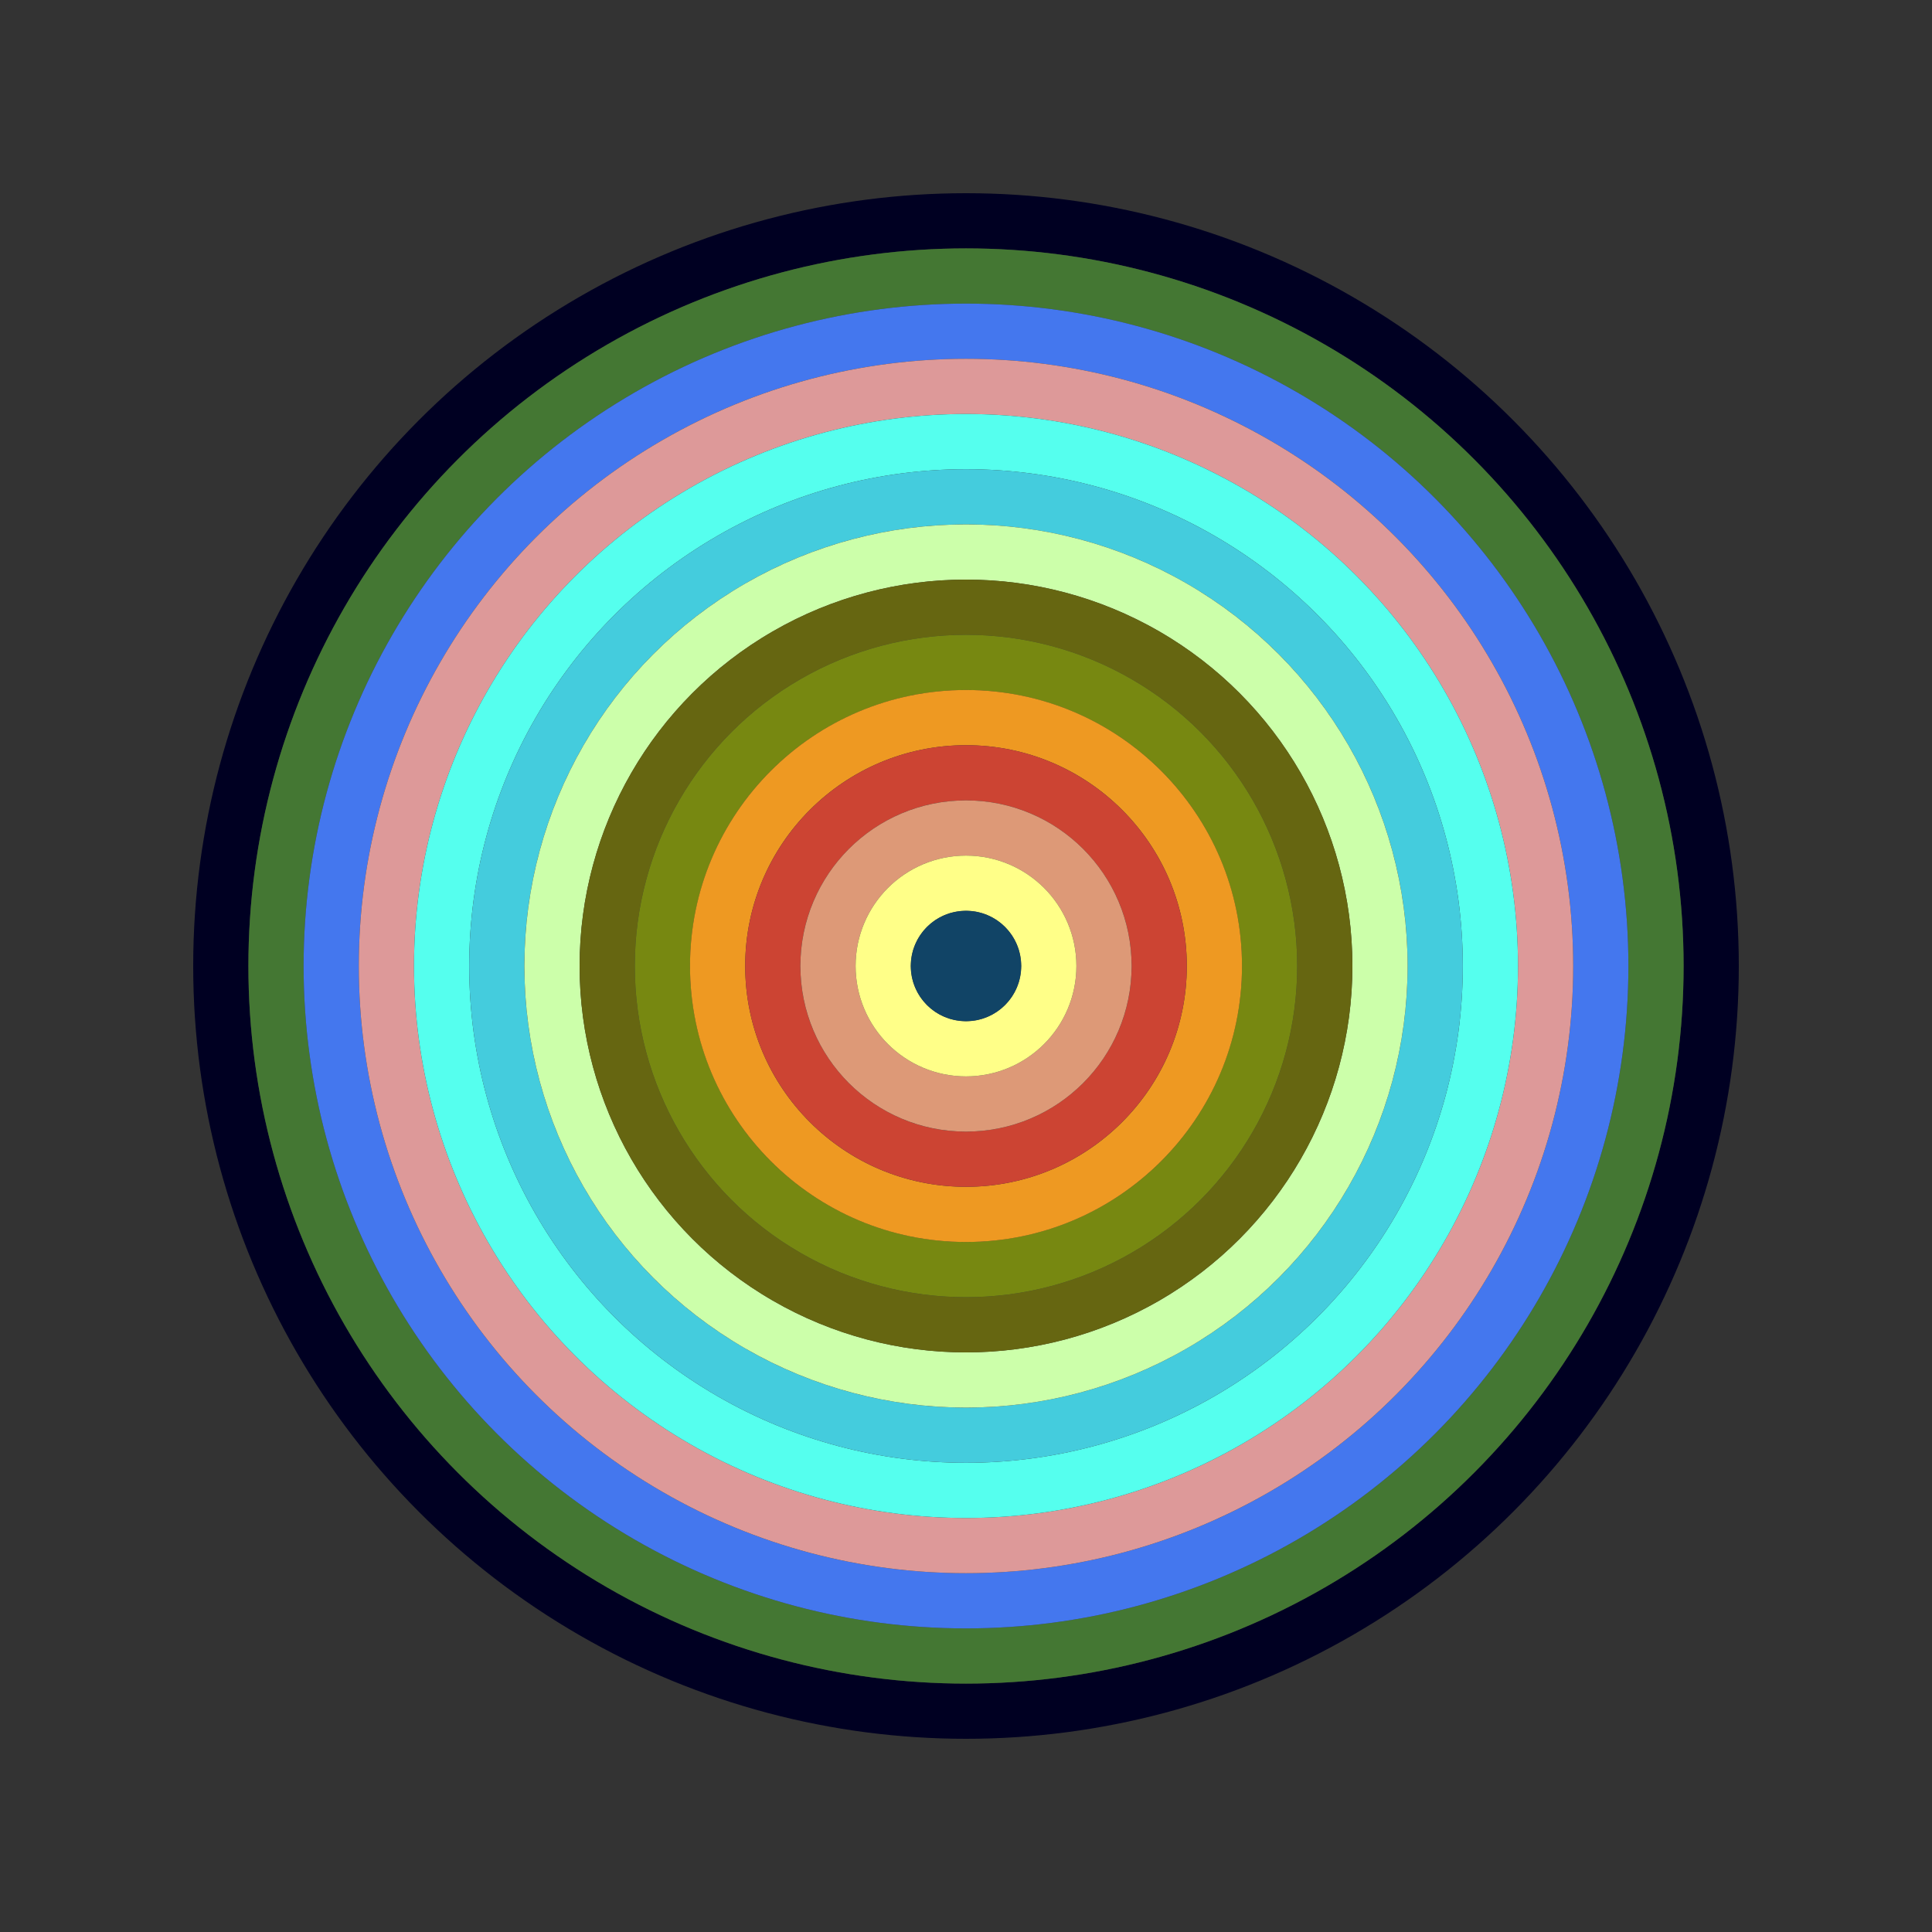
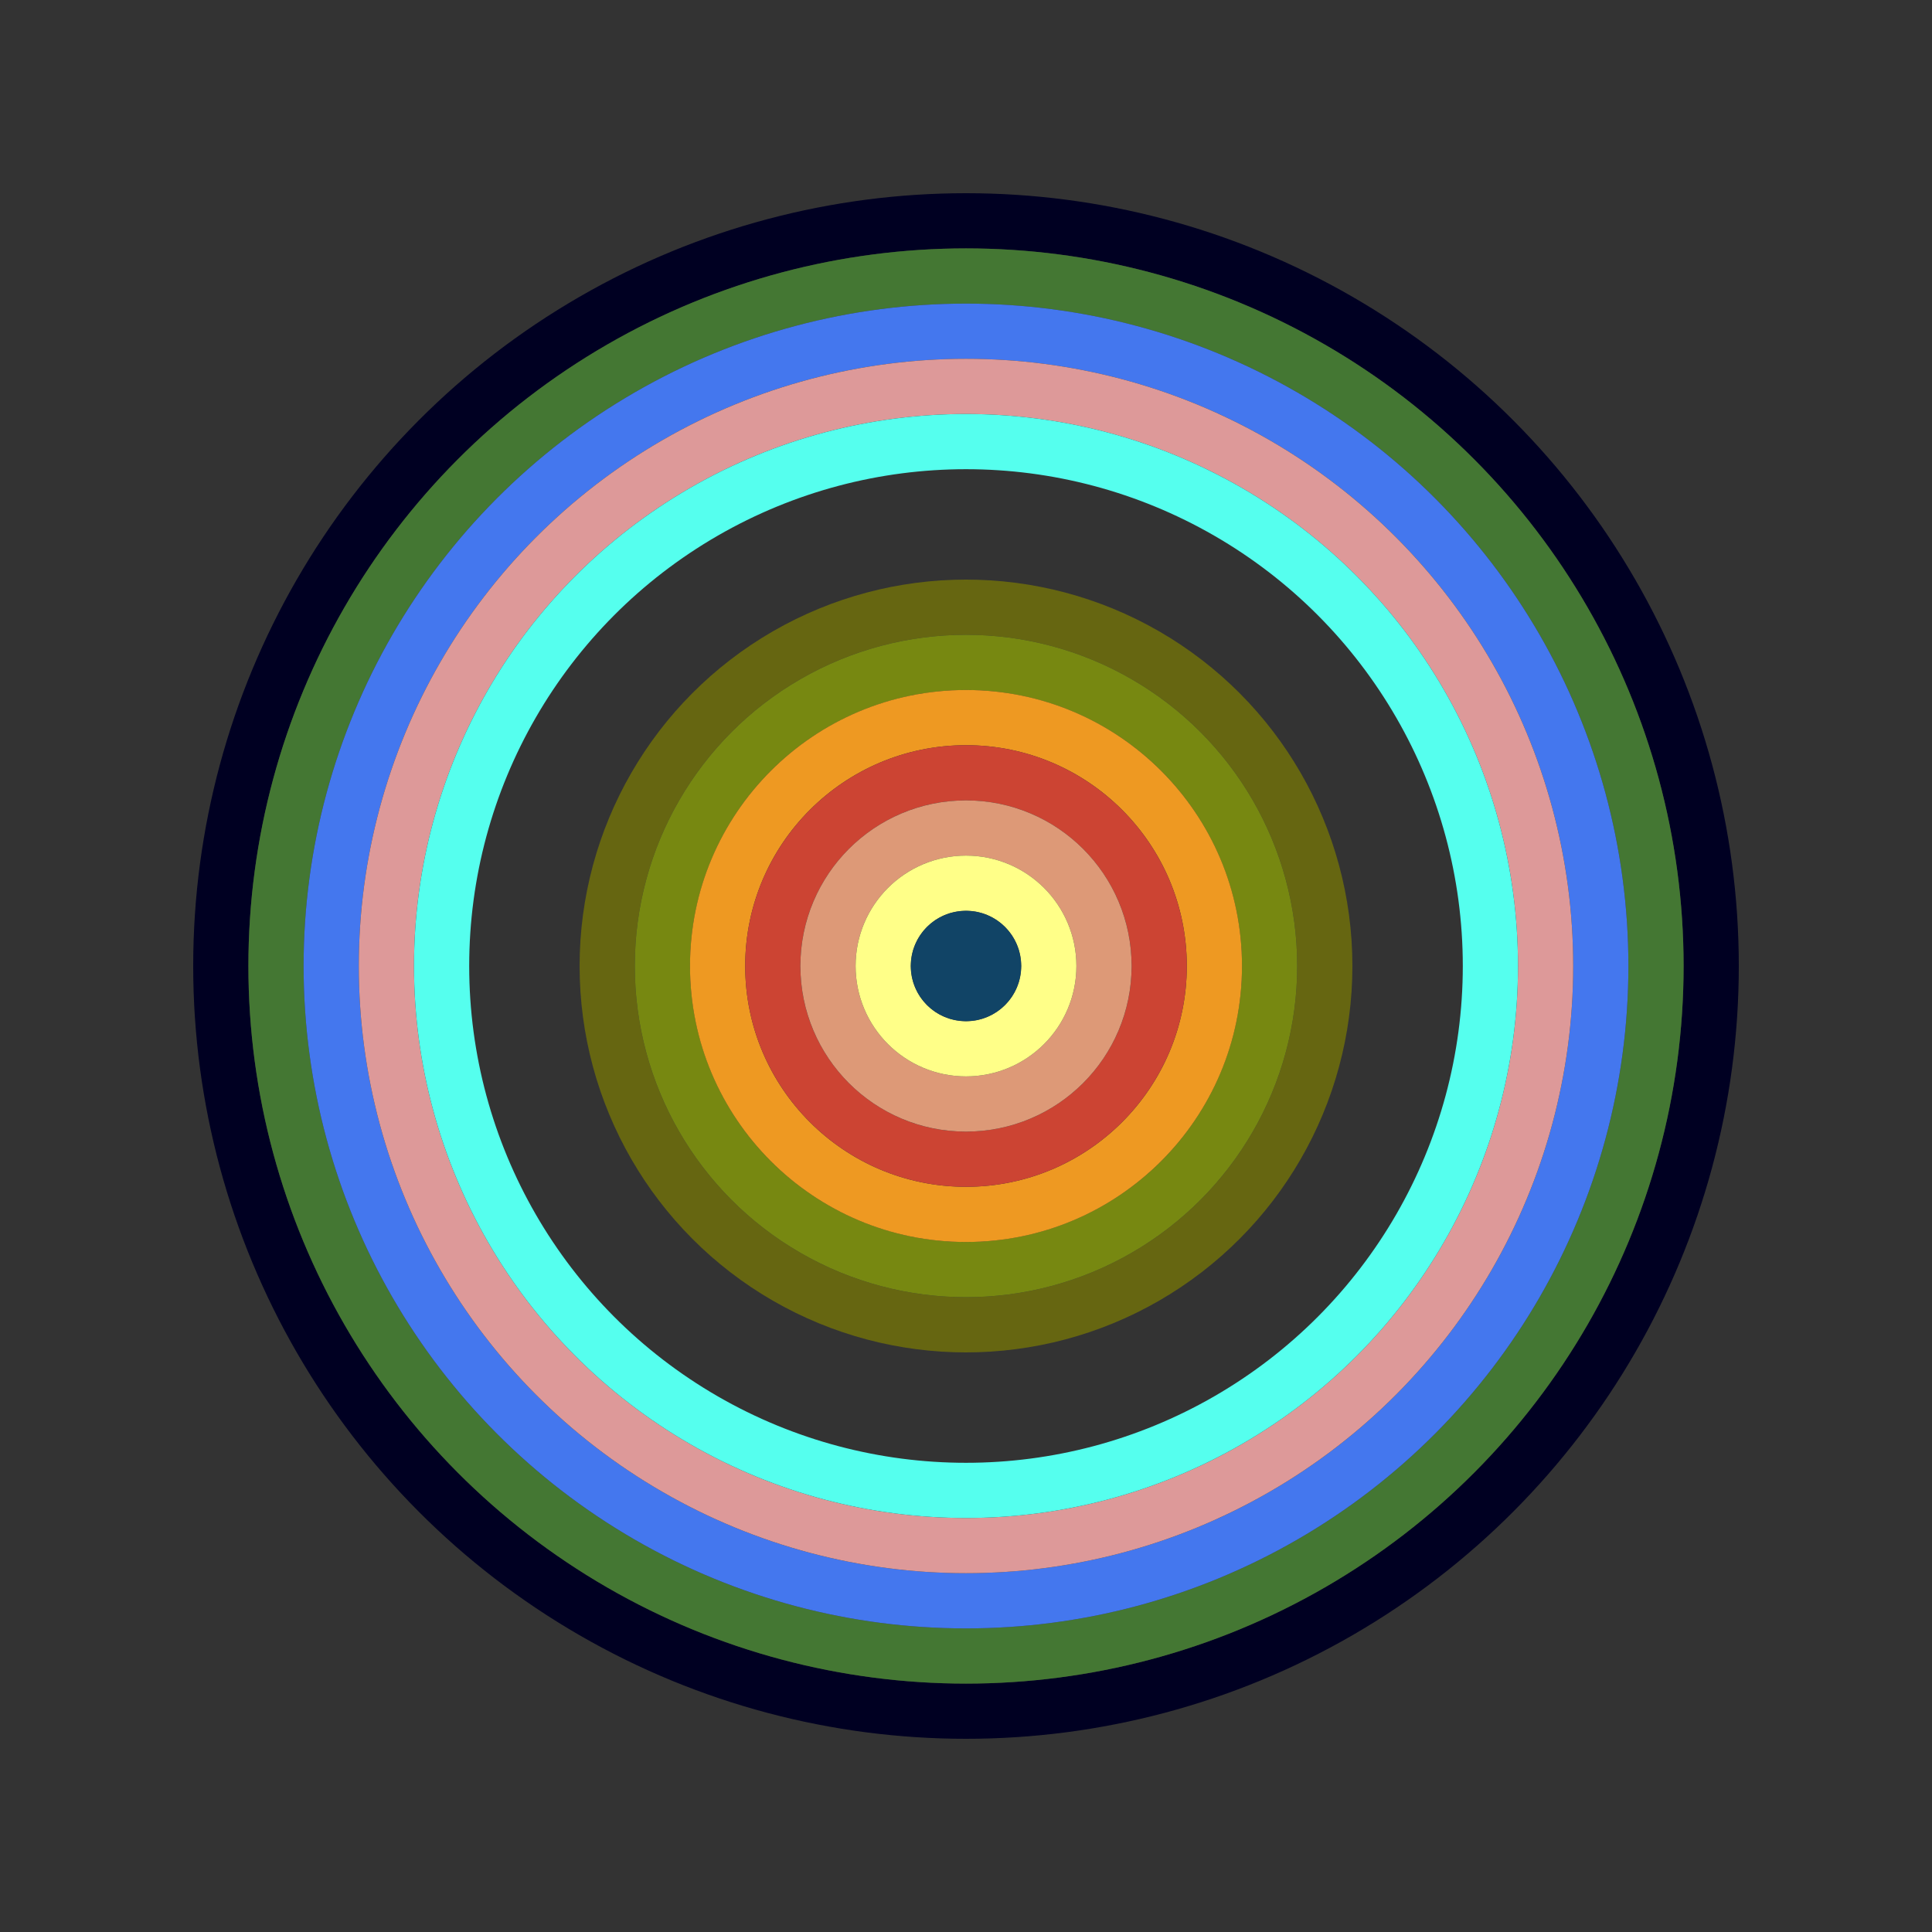
<svg xmlns="http://www.w3.org/2000/svg" id="0x247347ed995fe4cdcfa661781e92c43d97ff8146" viewBox="0 0 700 700">
  <rect x="0" y="0" width="700" height="700" fill="#333333" stroke="none" />
  <style>.a{stroke-width:20;}</style>
  <g class="a" fill="none">
    <circle cx="350" cy="350" r="270" stroke="#002" />
    <circle cx="350" cy="350" r="250" stroke="#473" />
    <circle cx="350" cy="350" r="230" stroke="#47e" />
    <circle cx="350" cy="350" r="210" stroke="#d99" />
    <circle cx="350" cy="350" r="190" stroke="#5fe" />
-     <circle cx="350" cy="350" r="170" stroke="#4cd" />
-     <circle cx="350" cy="350" r="150" stroke="#cfa" />
    <circle cx="350" cy="350" r="130" stroke="#661" />
    <circle cx="350" cy="350" r="110" stroke="#781" />
    <circle cx="350" cy="350" r="90" stroke="#e92" />
    <circle cx="350" cy="350" r="70" stroke="#c43" />
    <circle cx="350" cy="350" r="50" stroke="#d97" />
    <circle cx="350" cy="350" r="30" stroke="#ff8" />
    <circle cx="350" cy="350" r="10" stroke="#146" />
  </g>
</svg>